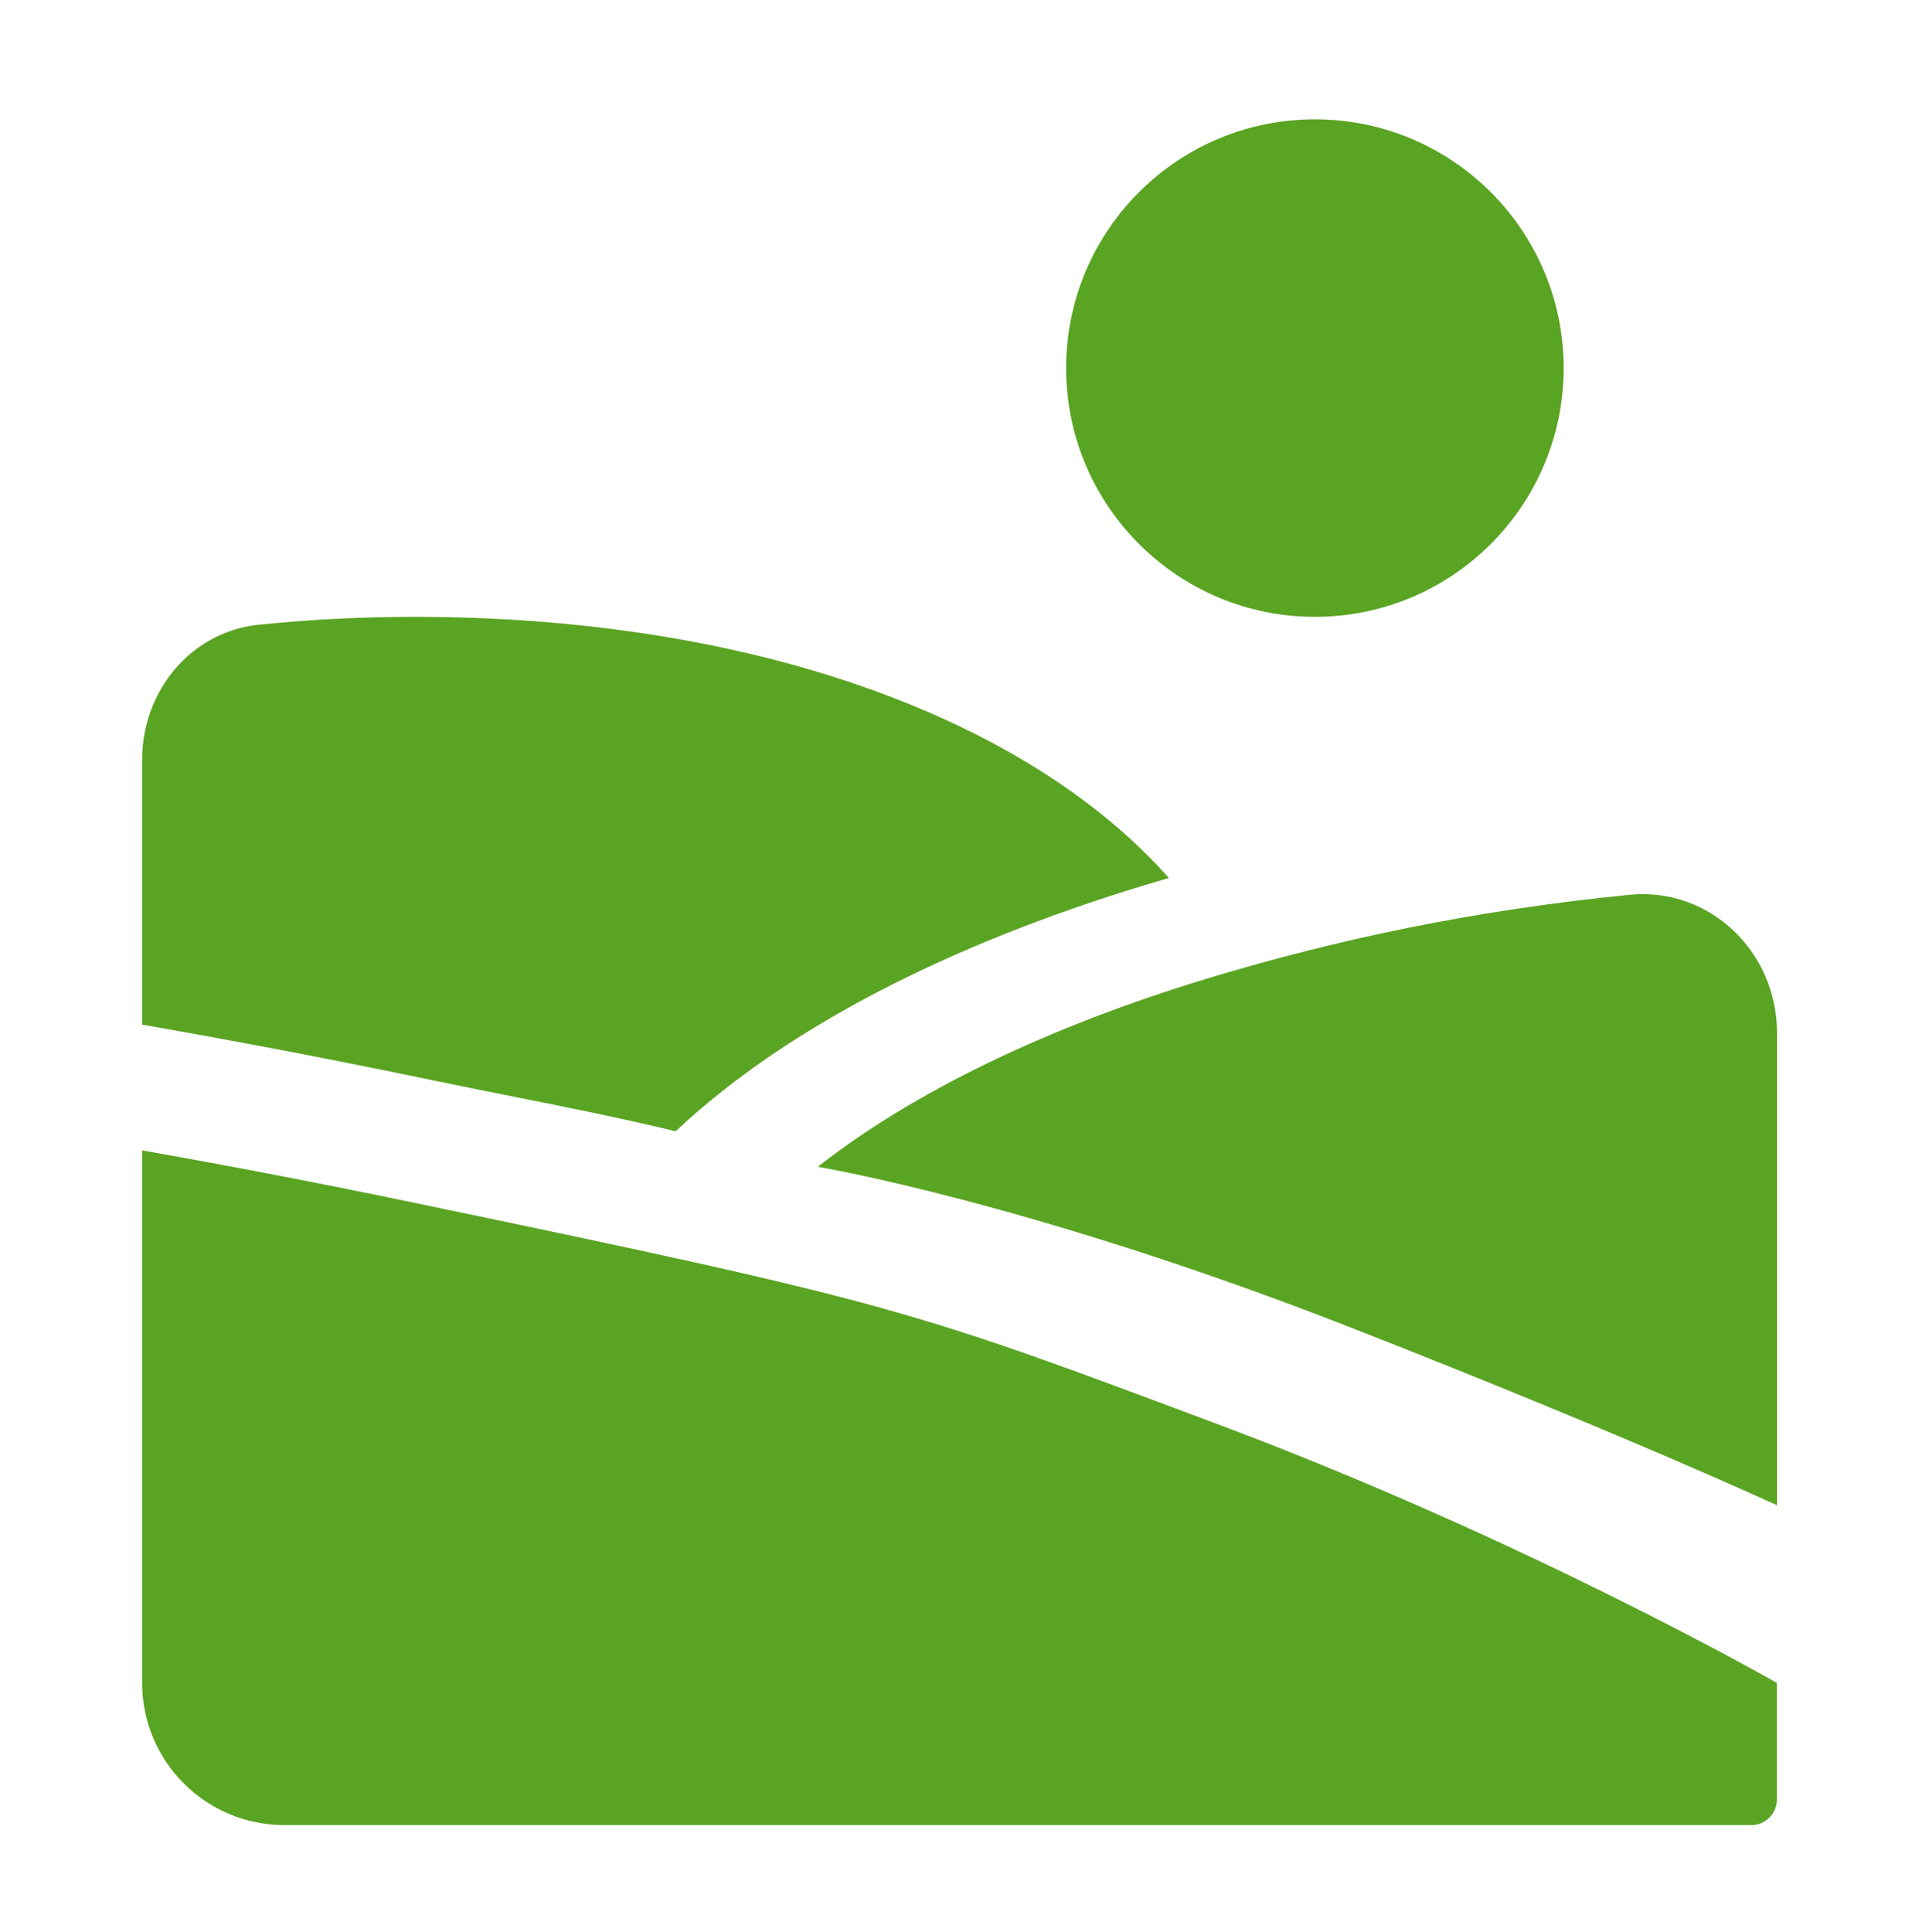
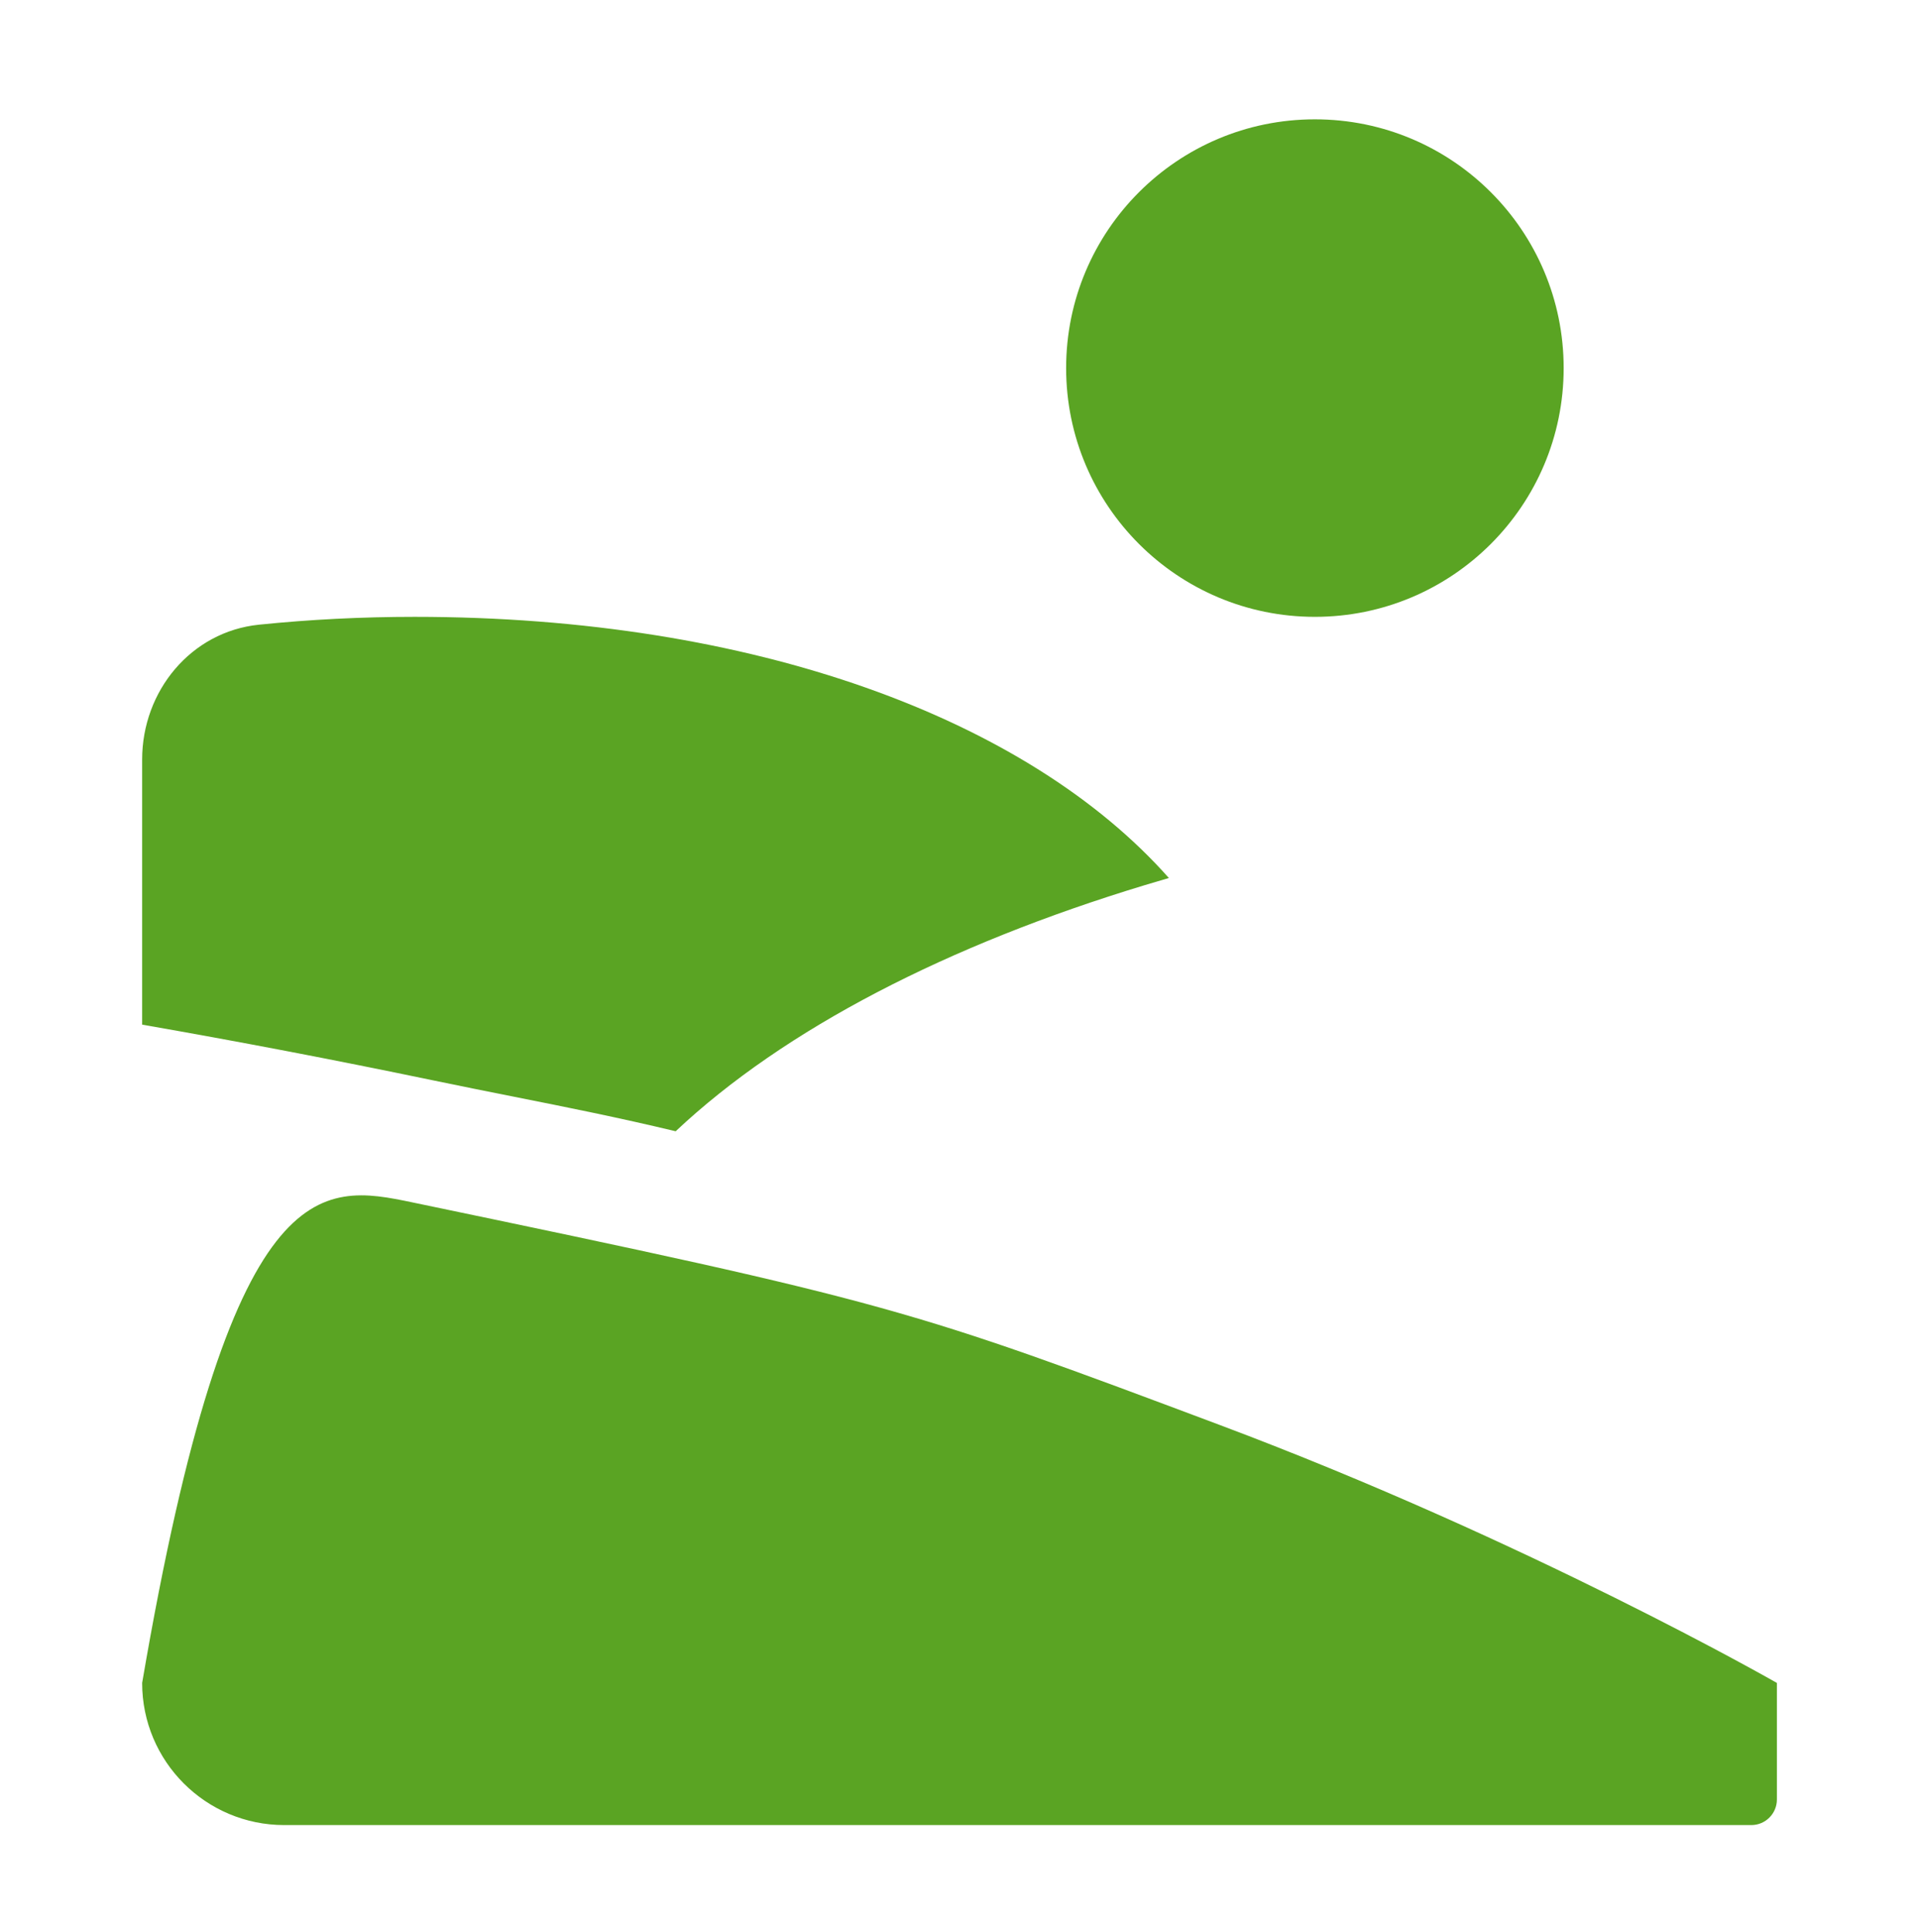
<svg xmlns="http://www.w3.org/2000/svg" width="150" height="151" viewBox="0 0 150 151" fill="none">
  <path d="M102.78 48.217C113.519 48.217 122.225 39.511 122.225 28.772C122.225 18.033 113.519 9.328 102.78 9.328C92.041 9.328 83.335 18.033 83.335 28.772C83.335 39.511 92.041 48.217 102.78 48.217Z" fill="#5AA423" />
  <path d="M11.111 80.094V59.372C11.111 54.021 14.923 49.373 20.247 48.83C24.191 48.427 28.254 48.217 32.408 48.217C58.904 48.217 80.336 56.178 91.366 68.632L89.48 69.19C74.125 73.846 61.32 80.423 52.814 88.428C48.302 87.347 44.391 86.568 40.179 85.729C38.133 85.322 36.016 84.9 33.725 84.423C26.058 82.827 18.508 81.384 11.111 80.094Z" fill="#5AA423" />
-   <path d="M138.892 140.662C138.892 141.767 137.996 142.662 136.892 142.662H22.223C16.086 142.662 11.111 137.688 11.111 131.551V89.924C18.023 91.142 25.073 92.497 32.235 93.988C69.834 101.817 71.196 102.332 95.339 111.386C119.482 120.44 138.892 131.551 138.892 131.551V140.662Z" fill="#5AA423" />
-   <path d="M138.9 80.708C138.895 74.398 133.636 69.321 127.357 69.945C115.318 71.142 104.567 73.397 94.401 76.479C81.707 80.329 71.309 85.416 63.925 91.205C63.925 91.205 80.593 93.988 105.593 103.773C126.884 112.106 138.9 117.662 138.9 117.662V80.708Z" fill="#5AA423" />
+   <path d="M138.892 140.662C138.892 141.767 137.996 142.662 136.892 142.662H22.223C16.086 142.662 11.111 137.688 11.111 131.551C18.023 91.142 25.073 92.497 32.235 93.988C69.834 101.817 71.196 102.332 95.339 111.386C119.482 120.44 138.892 131.551 138.892 131.551V140.662Z" fill="#5AA423" />
</svg>